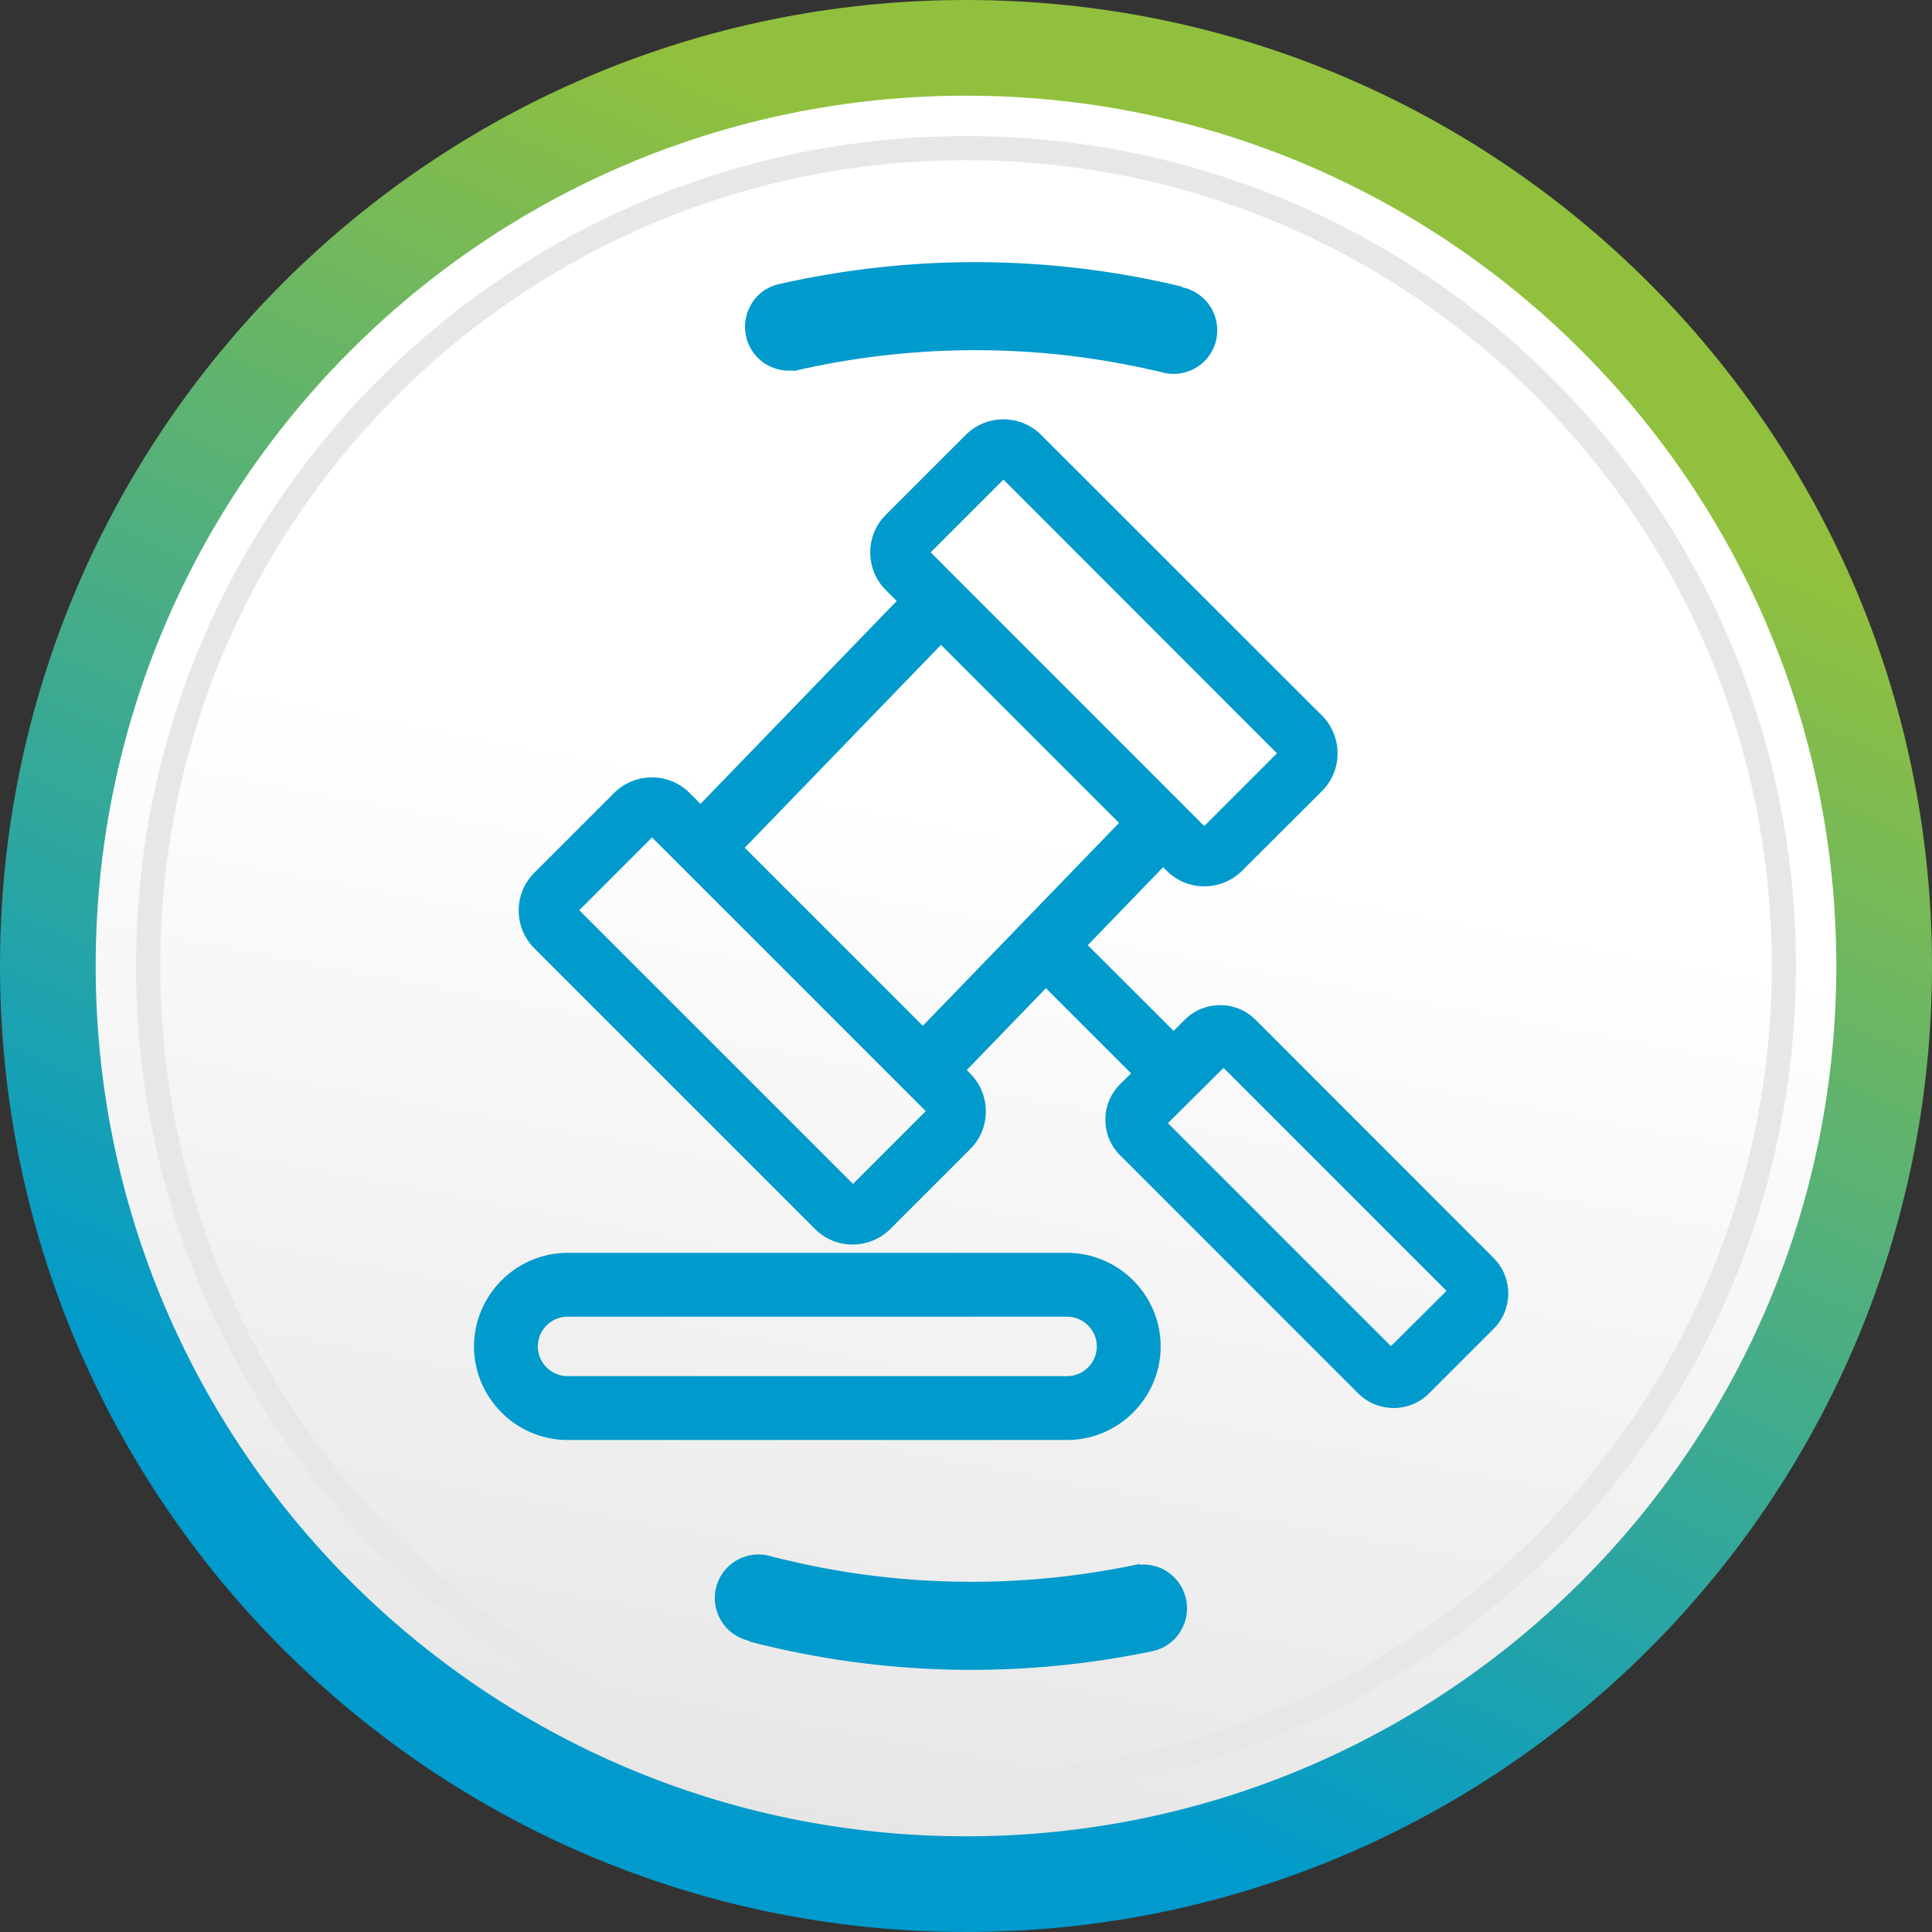
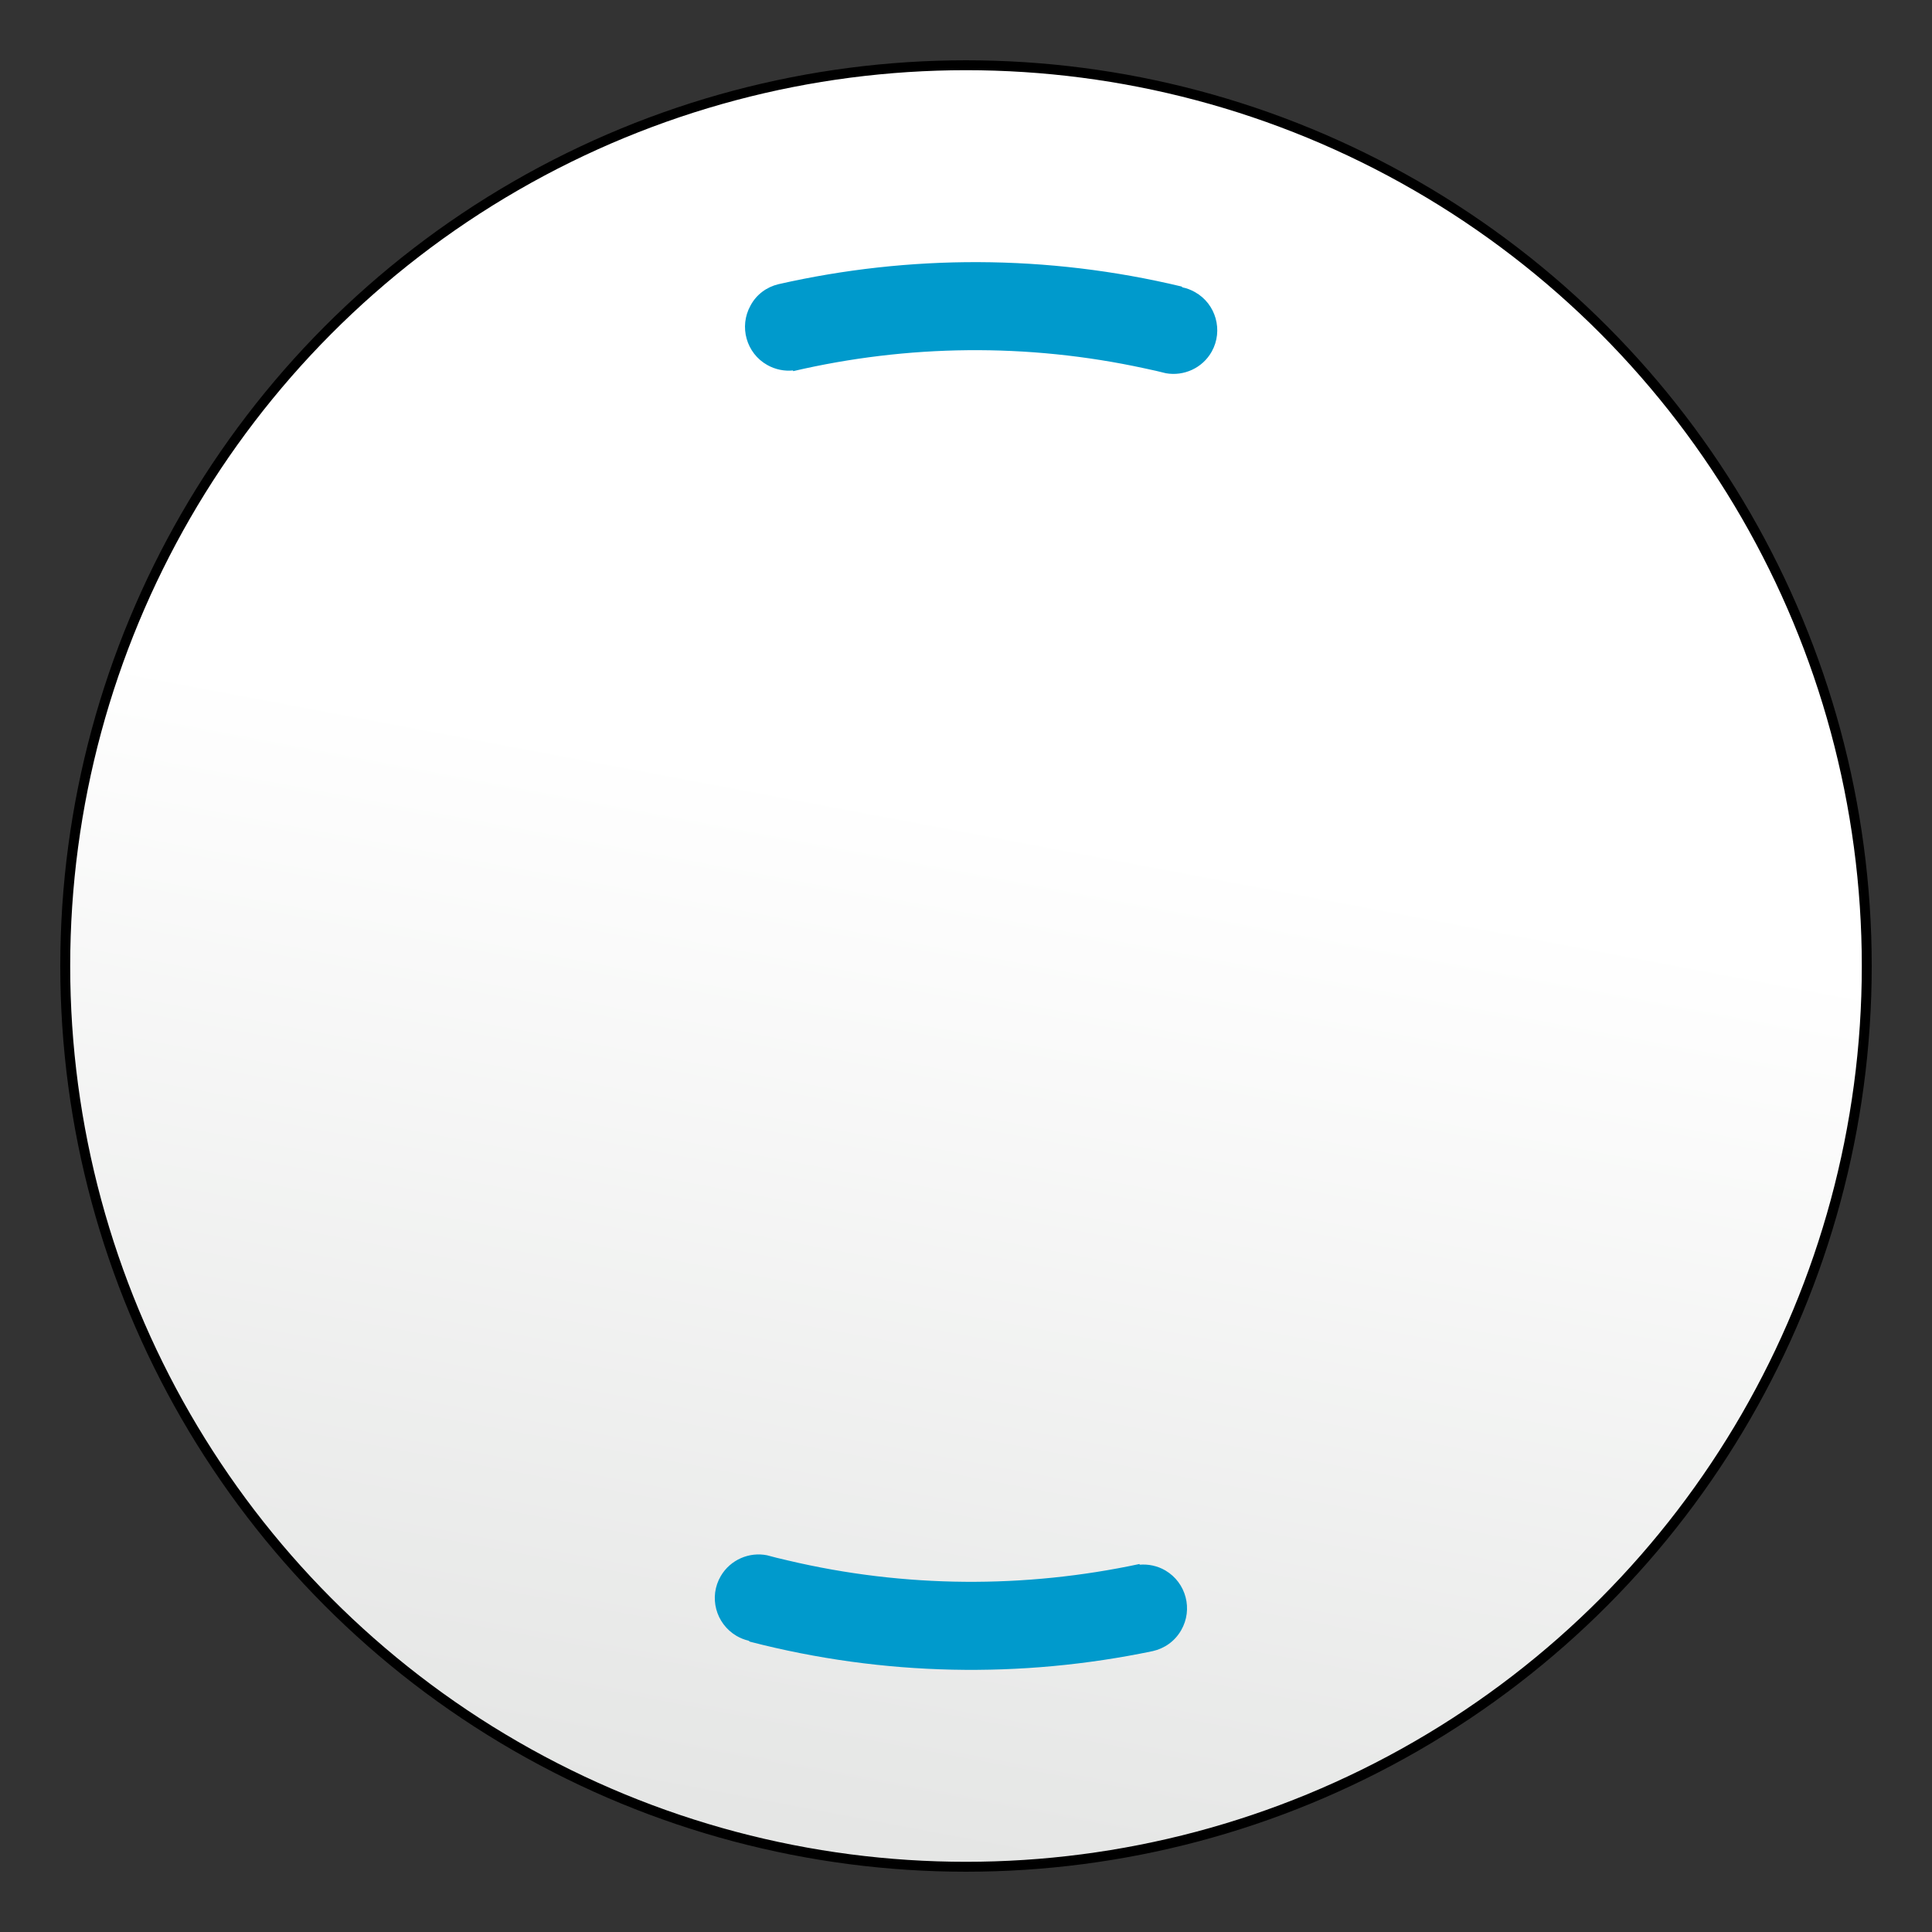
<svg xmlns="http://www.w3.org/2000/svg" version="1.0" id="Capa_1" x="0px" y="0px" viewBox="0 0 110.46 110.46" style="enable-background:new 0 0 110.46 110.46;" xml:space="preserve">
  <rect x="0" y="0" width="110.46" height="110.46" fill="#333333" stroke="none" />
  <style type="text/css">
	.st0{fill-rule:evenodd;clip-rule:evenodd;fill:url(#SVGID_1_);stroke:#000000;stroke-width:0.567;stroke-miterlimit:22.926;}
	.st1{fill-rule:evenodd;clip-rule:evenodd;fill:url(#SVGID_2_);}
	.st2{fill-rule:evenodd;clip-rule:evenodd;fill:#009ACC;}
	.st3{fill-rule:evenodd;clip-rule:evenodd;fill:#E6E7E8;}
</style>
  <g>
    <linearGradient id="SVGID_1_" gradientUnits="userSpaceOnUse" x1="56.831" y1="46.727" x2="45.946" y2="104.527">
      <stop offset="0" style="stop-color:#FFFFFF" />
      <stop offset="1" style="stop-color:#E5E6E5" />
    </linearGradient>
    <circle class="st0" cx="55.23" cy="55.23" r="51.5" />
    <linearGradient id="SVGID_2_" gradientUnits="userSpaceOnUse" x1="71.747" y1="18.609" x2="38.458" y2="92.414">
      <stop offset="0" style="stop-color:#91C03E" />
      <stop offset="1" style="stop-color:#009ACC" />
    </linearGradient>
-     <path class="st1" d="M55.23,0c30.5,0,55.23,24.73,55.23,55.23s-24.73,55.23-55.23,55.23C24.73,110.46,0,85.73,0,55.23   S24.73,0,55.23,0L55.23,0z M55.23,5.47c-27.48,0-49.76,22.28-49.76,49.76c0,27.48,22.28,49.76,49.76,49.76   c27.48,0,49.76-22.28,49.76-49.76C104.99,27.75,82.71,5.47,55.23,5.47z" />
    <g>
      <path class="st2" d="M65.91,94.4c-7.52,1.57-15.4,1.44-23.04-0.54l-0.06-0.05c-0.24-0.06-0.48-0.15-0.7-0.28    c-1.19-0.7-1.6-2.23-0.9-3.42c0.55-0.94,1.63-1.39,2.64-1.19c0.44,0.12,0.65,0.17,1.21,0.3c6.68,1.58,13.55,1.6,20.09,0.2    l0.01,0.04c0.49-0.04,1.01,0.06,1.47,0.33c1.19,0.7,1.59,2.23,0.9,3.42C67.16,93.85,66.57,94.25,65.91,94.4L65.91,94.4z" />
      <path class="st2" d="M44.5,16.25c7.49-1.7,15.37-1.71,23.05,0.13l0.06,0.05c0.24,0.05,0.48,0.14,0.71,0.27    c1.2,0.67,1.63,2.2,0.96,3.4c-0.53,0.95-1.6,1.42-2.62,1.24c-0.44-0.11-0.65-0.16-1.22-0.28c-6.71-1.46-13.57-1.36-20.09,0.16    l-0.01-0.04c-0.49,0.05-1.01-0.05-1.47-0.31c-1.2-0.67-1.63-2.2-0.96-3.4C43.25,16.83,43.84,16.41,44.5,16.25L44.5,16.25z" />
    </g>
-     <path class="st3" d="M55.23,7.78c26.2,0,47.45,21.24,47.45,47.45c0,26.2-21.24,47.45-47.45,47.45c-26.2,0-47.45-21.24-47.45-47.45   C7.78,29.03,29.03,7.78,55.23,7.78L55.23,7.78z M55.23,9.16c-25.44,0-46.07,20.63-46.07,46.07s20.63,46.07,46.07,46.07   c25.44,0,46.07-20.63,46.07-46.07S80.67,9.16,55.23,9.16z" />
-     <path class="st2" d="M32.45,71.63h28.56c2.94,0,5.35,2.41,5.35,5.35v0c0,2.94-2.41,5.35-5.35,5.35H32.45   c-2.94,0-5.35-2.41-5.35-5.35v0C27.11,74.04,29.51,71.63,32.45,71.63L32.45,71.63z M62.19,54.04l4.31-4.46l0.21,0.21   c1.18,1.18,3.11,1.18,4.3,0l4.58-4.57c1.18-1.18,1.18-3.11,0-4.3L59.52,24.86c-1.18-1.18-3.11-1.18-4.3,0l-4.58,4.58   c-1.18,1.18-1.18,3.11,0,4.29l0.63,0.63l-11.22,11.6l-0.63-0.63c-1.18-1.18-3.11-1.18-4.3,0l-4.58,4.58c-1.18,1.18-1.18,3.11,0,4.3   l16.06,16.06c1.18,1.18,3.11,1.18,4.3,0l4.58-4.58c1.18-1.18,1.18-3.11,0-4.3l-0.21-0.21l4.53-4.68l4.87,4.87L64.03,62   c-1.11,1.11-1.11,2.93,0,4.04l13.63,13.63c1.11,1.11,2.93,1.11,4.04,0l3.7-3.7c1.11-1.11,1.11-2.93,0-4.04L71.78,58.3   c-1.11-1.11-2.93-1.11-4.04,0l-0.64,0.64L62.19,54.04L62.19,54.04z M66.79,64.2l3.15-3.13c0.01-0.01,0.02-0.01,0.03,0l12.72,12.72   c0.01,0.01,0.01,0.02,0,0.03l-3.15,3.13c-0.01,0.01-0.02,0.01-0.03,0L66.79,64.23C66.78,64.22,66.78,64.21,66.79,64.2L66.79,64.2z    M63.98,47.05l-11.22,11.6L42.58,48.47l11.22-11.6L63.98,47.05L63.98,47.05z M53.21,31.58l4.16-4.16l15.64,15.65l-4.16,4.16   L53.21,31.58L53.21,31.58z M33.12,52.04l4.16-4.16l15.65,15.65l-4.16,4.16L33.12,52.04L33.12,52.04z M32.45,75.28   c-0.94,0-1.7,0.77-1.7,1.7v0c0,0.94,0.77,1.7,1.7,1.7h28.56c0.94,0,1.7-0.77,1.7-1.7v0c0-0.94-0.77-1.7-1.7-1.7H32.45z" />
  </g>
</svg>